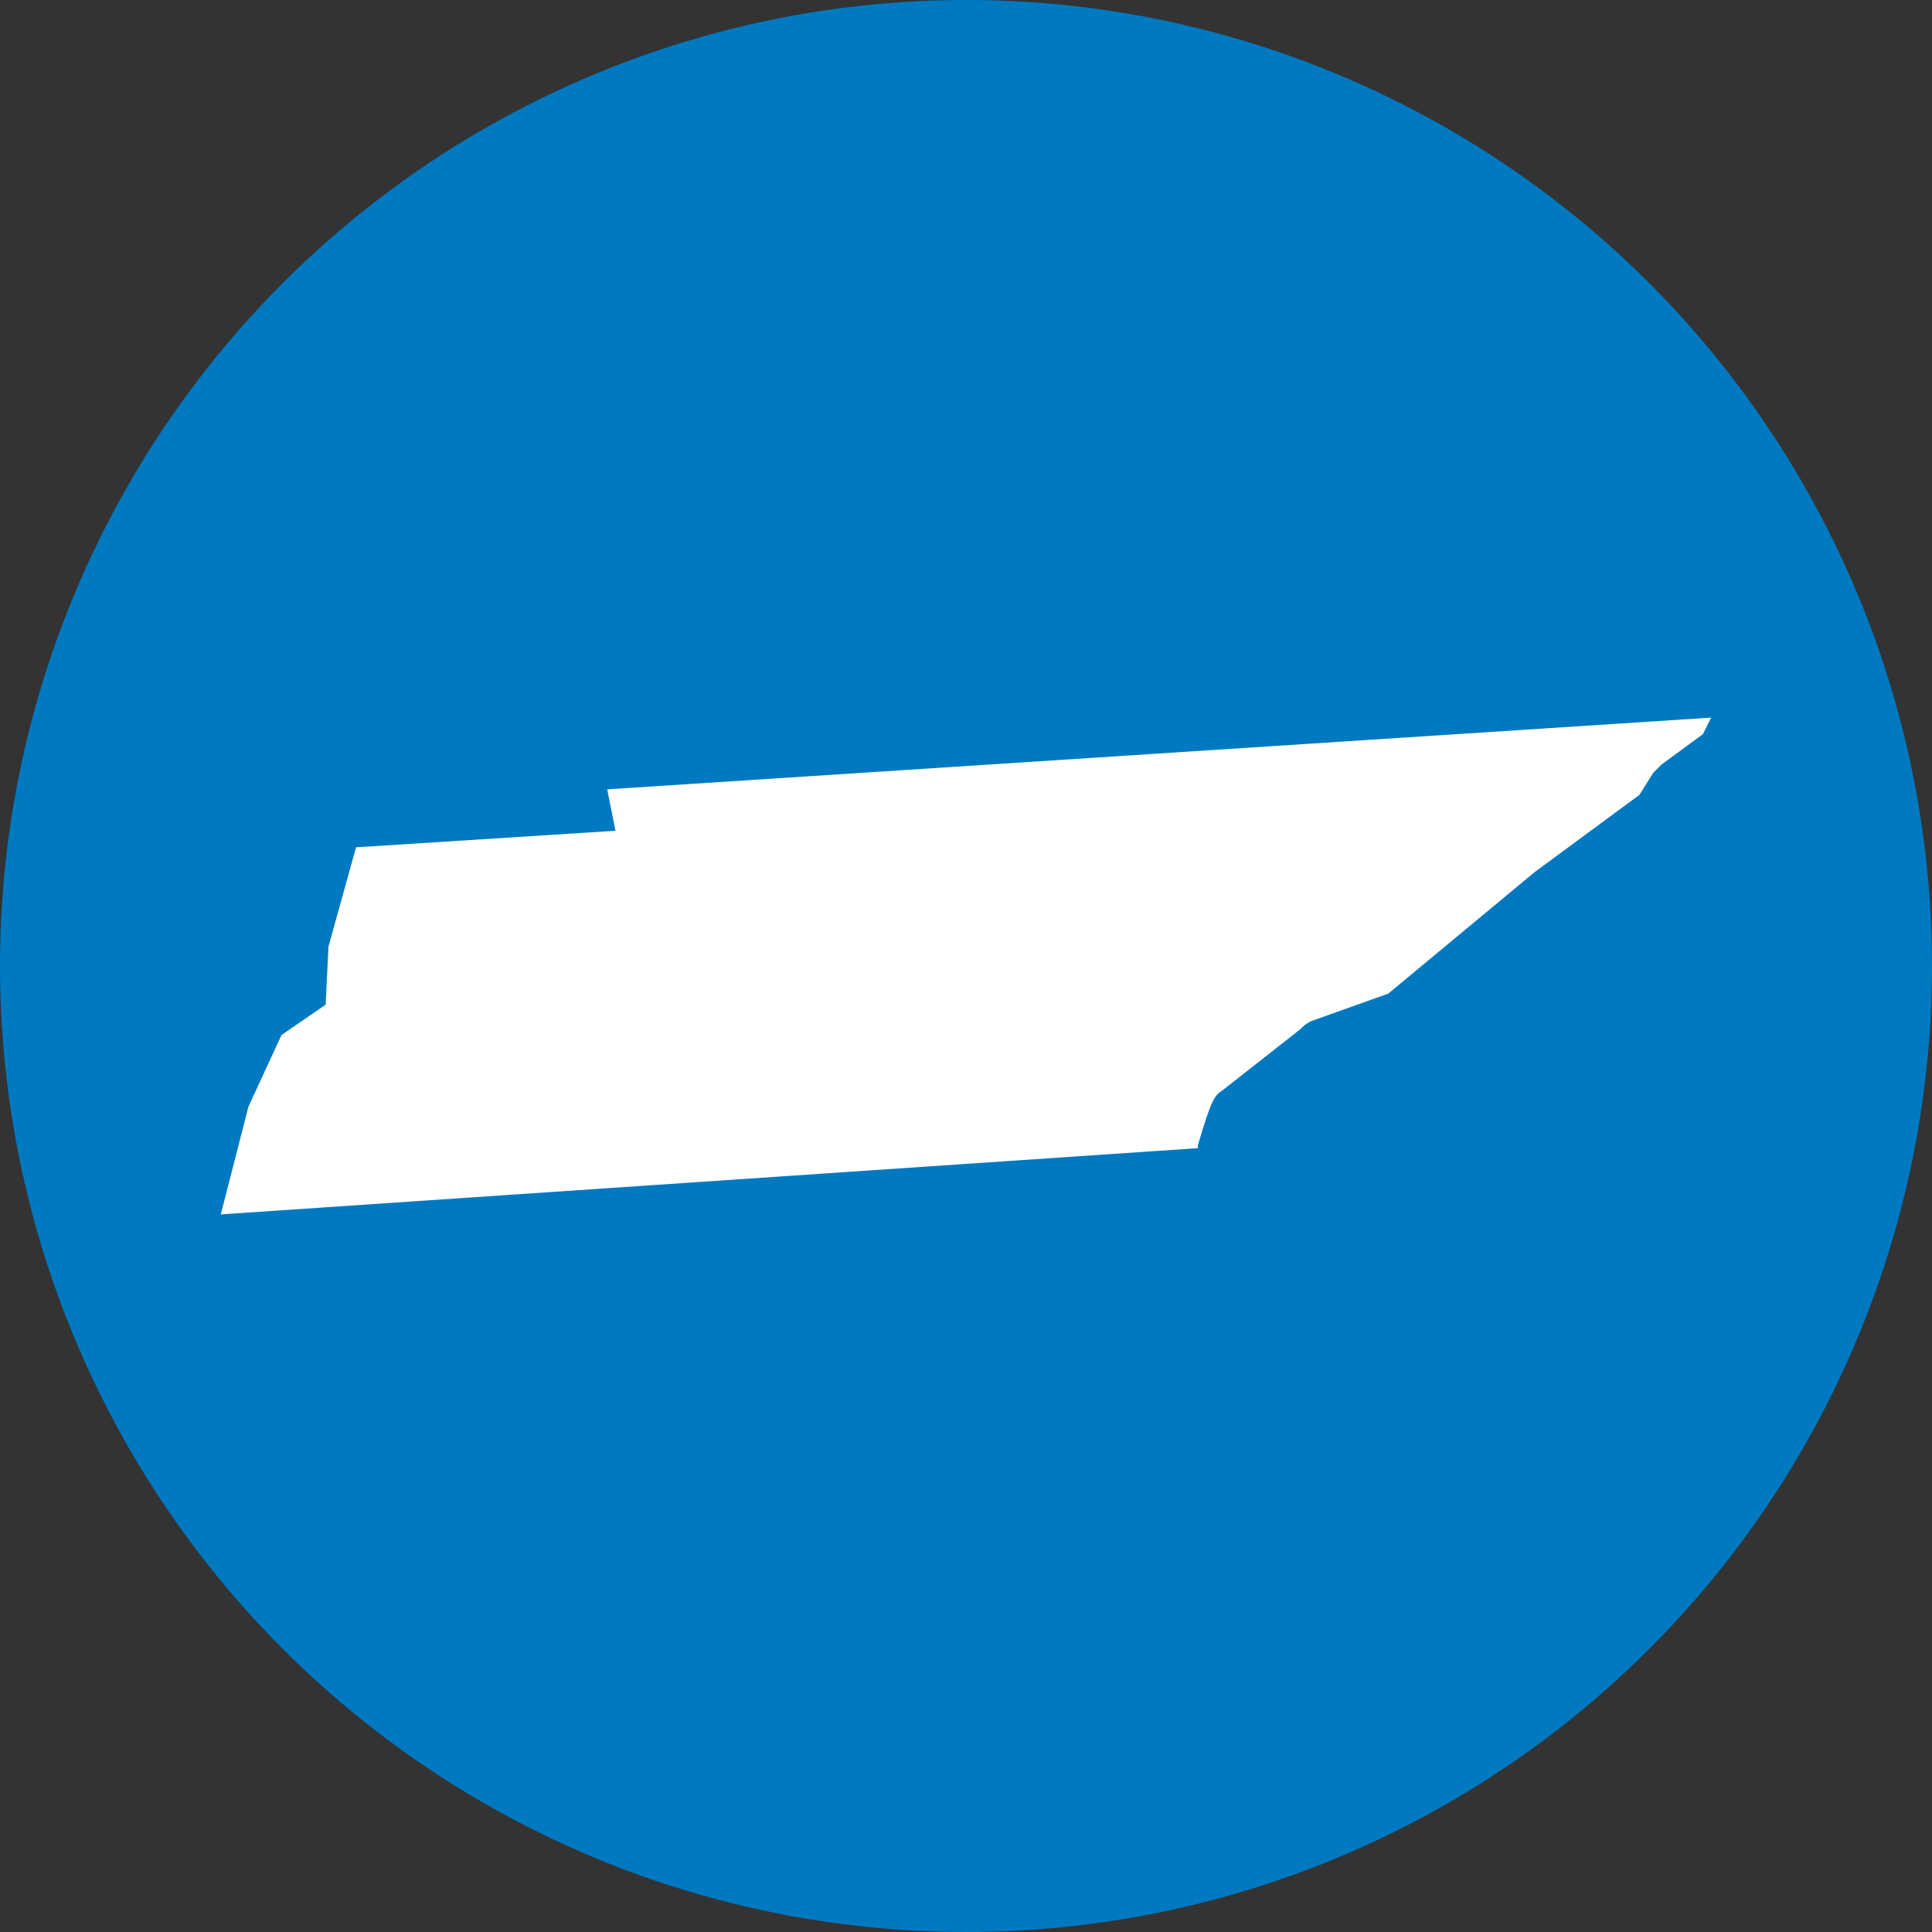
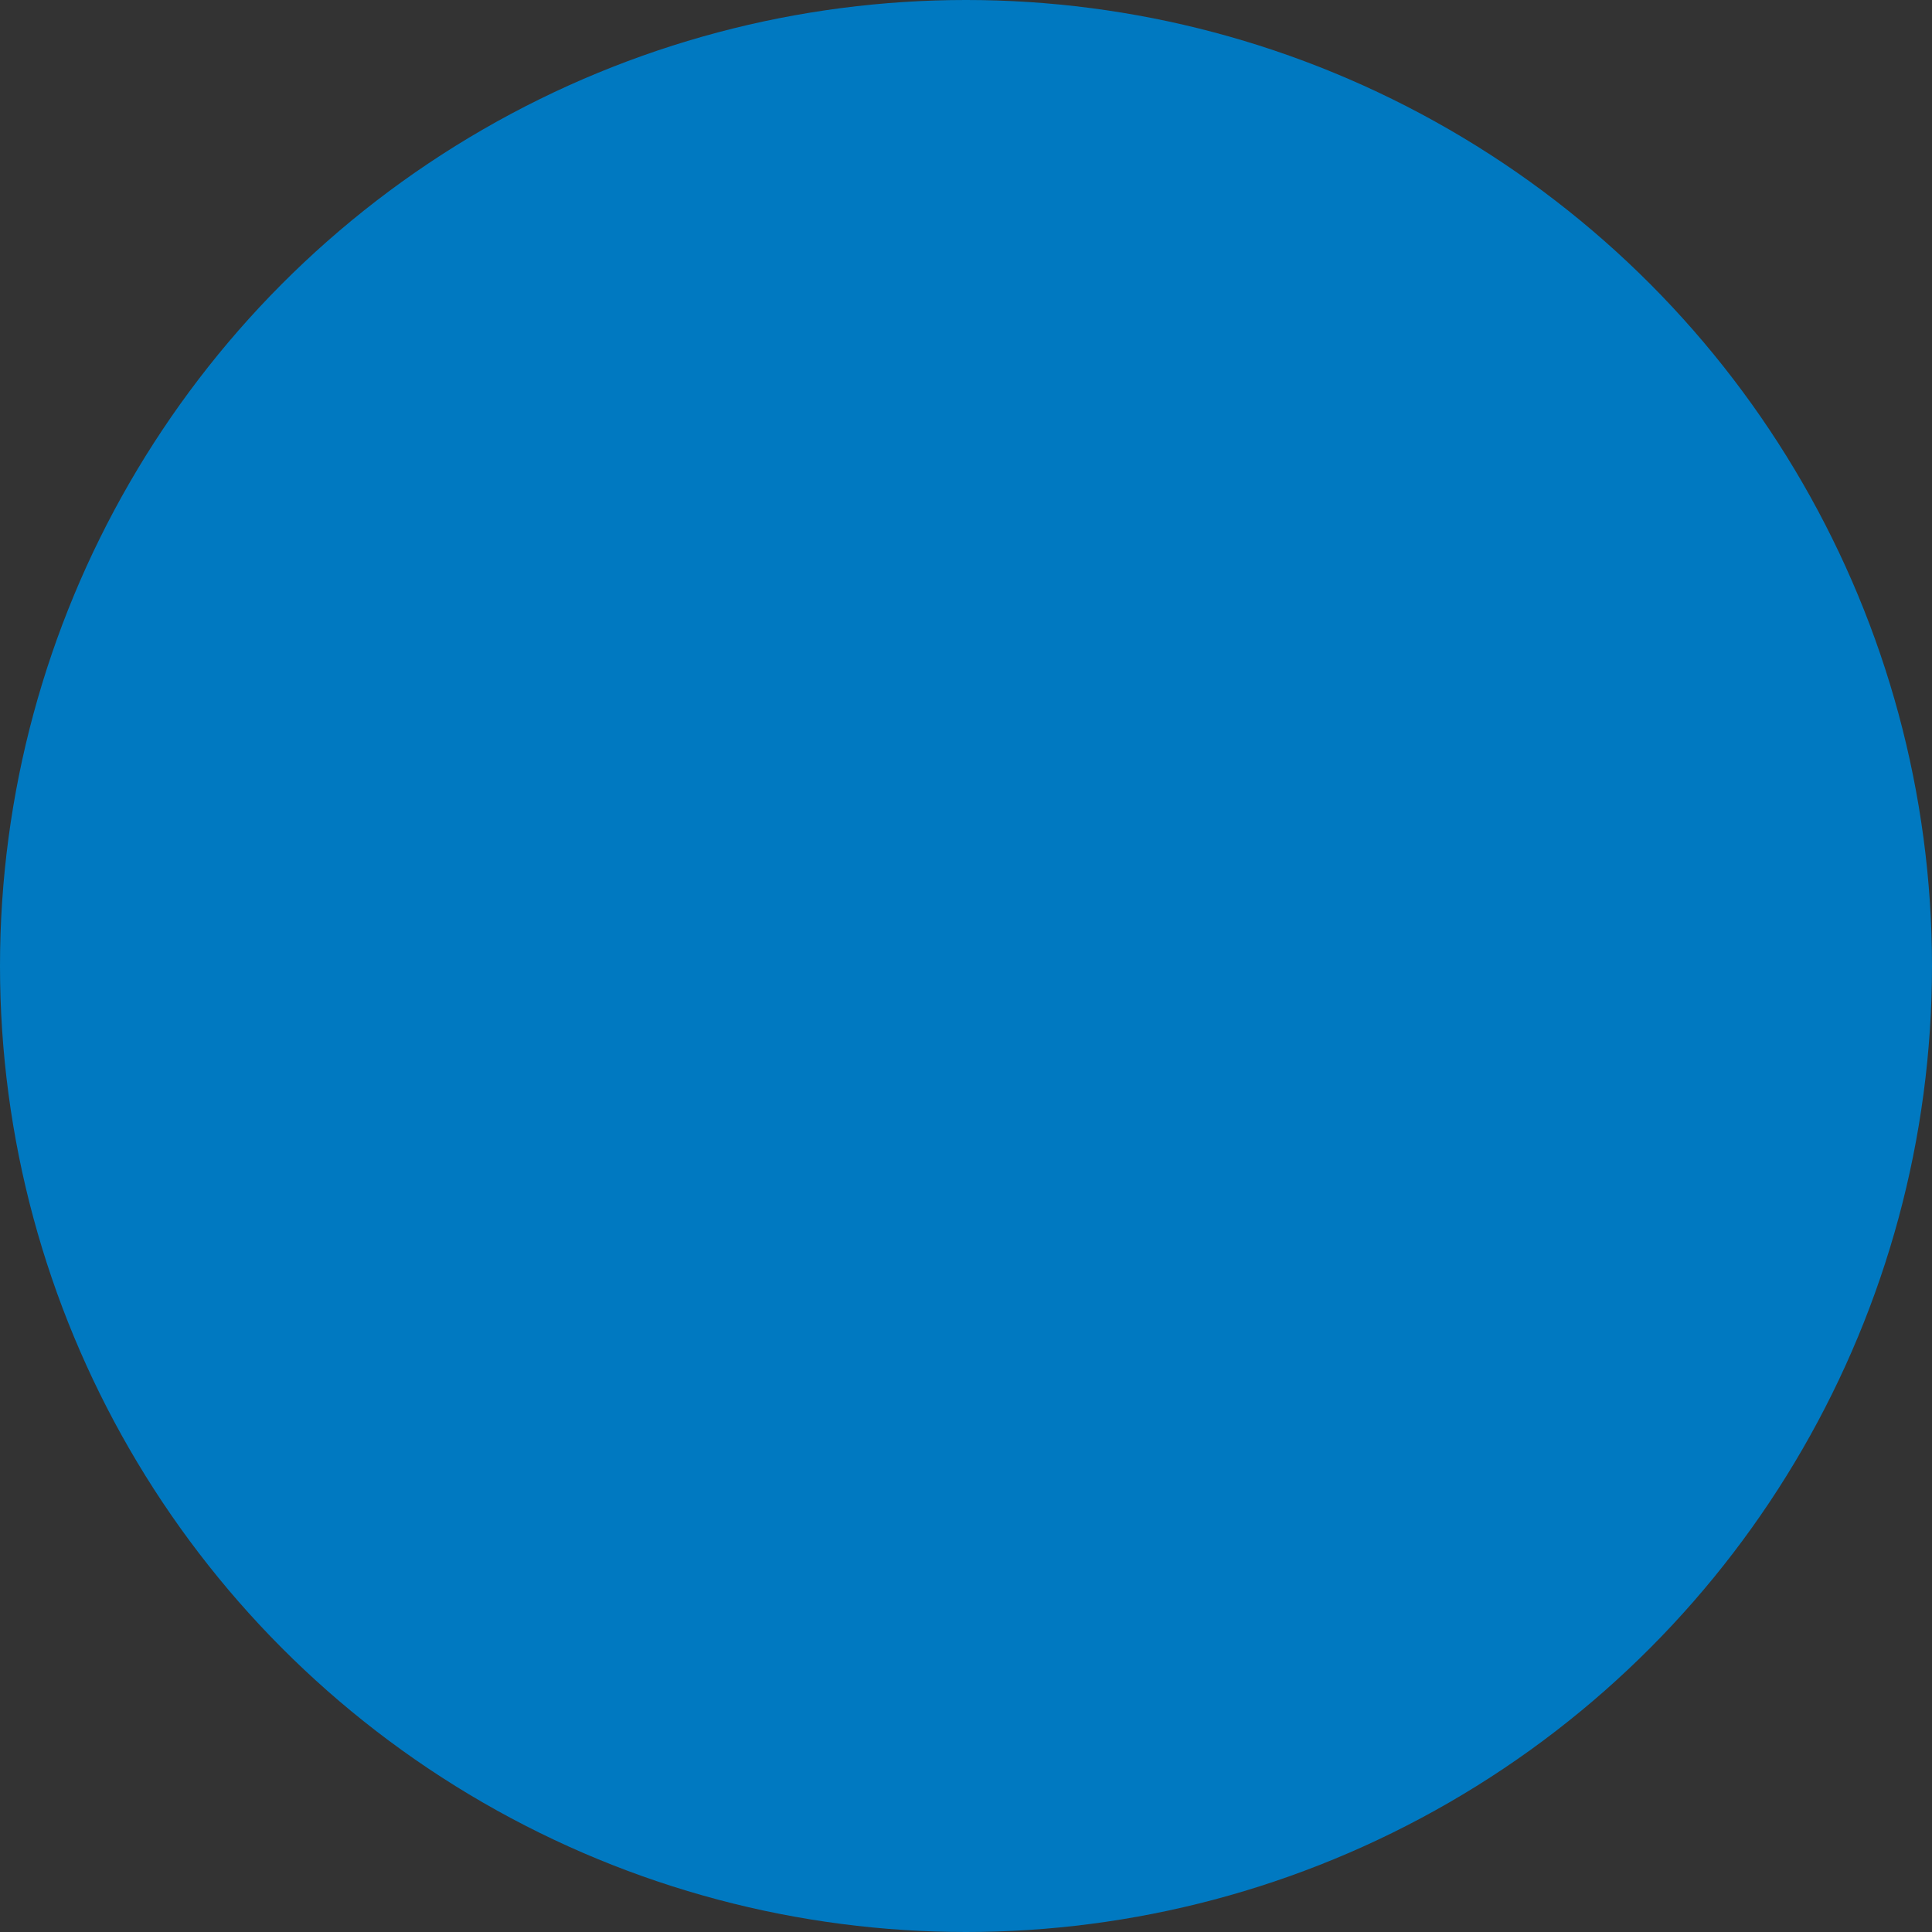
<svg xmlns="http://www.w3.org/2000/svg" version="1.1" id="Layer_1" x="0px" y="0px" viewBox="0 0 70 70" style="enable-background:new 0 0 70 70;" xml:space="preserve">
  <rect x="0" y="0" width="70" height="70" fill="#333333" stroke="none" />
  <style type="text/css">
	.st0{fill:#0079C1;}
	.st1{fill:#FFFFFF;}
</style>
  <title>icon tennessee</title>
  <circle class="st0" cx="35" cy="35" r="35" />
-   <path class="st1" d="M47.5,37L47.5,37l2.8-1l5.3-4.4l3.8-2.8l0.5-0.8c0.1-0.1,0.2-0.2,0.3-0.3l0,0l1.5-1.1L62,26l-40,2.6l0.3,1.5  l-9.4,0.6l-1,3.6l-0.1,2.1l-1.6,1.1L9,40.1L8,44l35.4-2.4l0-0.1c0.5-1.7,0.6-1.8,0.9-2l2.8-2.2C47.2,37.2,47.3,37.1,47.5,37z" />
</svg>